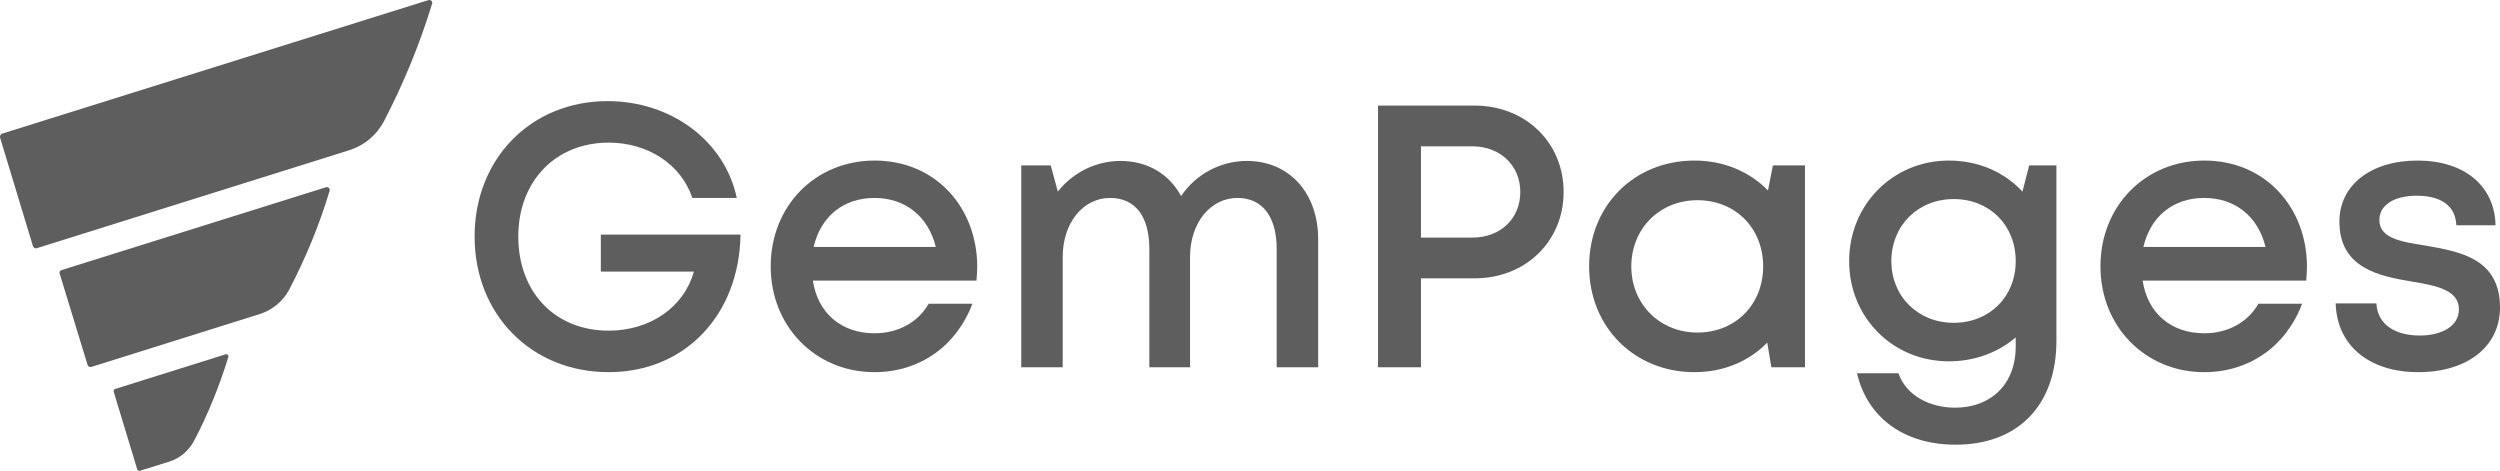
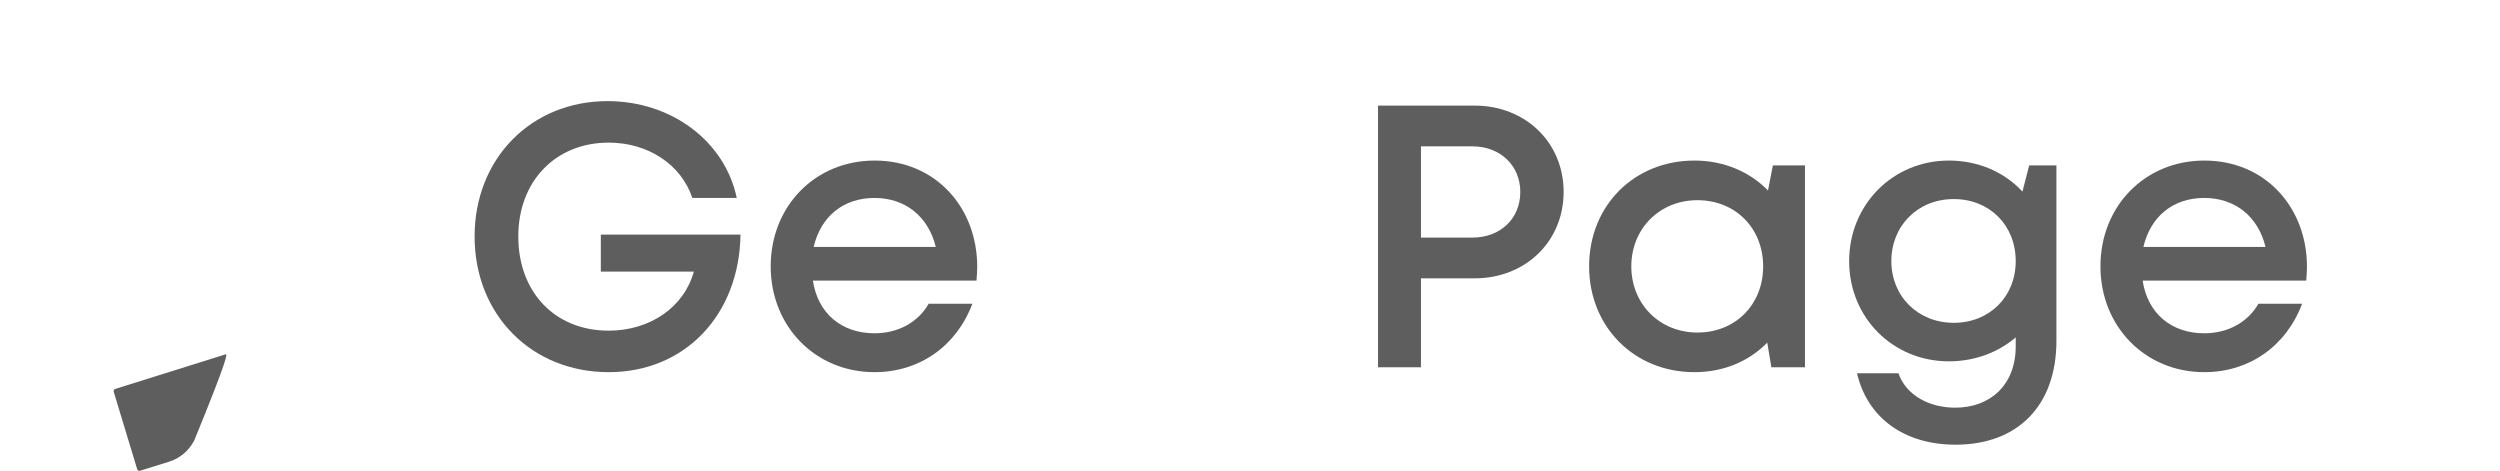
<svg xmlns="http://www.w3.org/2000/svg" width="223" height="42" viewBox="0 0 223 42" fill="none">
  <g clip-path="url(#clip0_263_987)">
    <path d="M42.334 21.092C42.334 28.095 47.431 33.197 54.293 33.197C61.123 33.197 65.953 28.061 66.053 20.925H53.594V24.227H61.889C61.023 27.395 57.991 29.495 54.294 29.495C49.496 29.495 46.232 26.061 46.232 21.092C46.232 16.157 49.563 12.722 54.294 12.722C57.791 12.722 60.756 14.656 61.756 17.657H65.72C64.654 12.588 59.89 9.02 54.194 9.02C47.364 9.02 42.334 14.156 42.334 21.092Z" fill="#5E5E5E" />
    <path d="M78.007 33.197C82.005 33.197 85.303 30.896 86.735 27.094H82.837C81.905 28.728 80.139 29.729 78.007 29.729C75.042 29.729 72.943 27.928 72.51 25.027H87.102C87.135 24.627 87.168 24.193 87.168 23.793C87.168 18.557 83.504 14.322 78.007 14.322C72.744 14.322 68.746 18.357 68.746 23.759C68.746 29.128 72.744 33.197 78.007 33.197ZM72.577 22.025C73.21 19.324 75.209 17.657 78.007 17.657C80.739 17.657 82.804 19.291 83.47 22.025H72.577Z" fill="#5E5E5E" />
-     <path d="M94.793 32.763V22.926C94.793 19.858 96.625 17.657 99.023 17.657C101.289 17.657 102.521 19.324 102.521 22.226V32.763H106.152V22.926C106.152 19.858 107.985 17.657 110.383 17.657C112.615 17.657 113.881 19.324 113.881 22.226V32.763H117.579V21.325C117.579 17.224 115.014 14.356 111.216 14.356C108.851 14.356 106.652 15.556 105.353 17.49C104.32 15.556 102.388 14.356 99.956 14.356C97.757 14.356 95.692 15.389 94.359 17.09L93.727 14.756H91.095V32.763H94.793Z" fill="#5E5E5E" />
    <path d="M126.75 32.763V24.827H131.547C136.078 24.827 139.476 21.525 139.476 17.124C139.476 12.688 136.044 9.42 131.547 9.42H122.919V32.763H126.75ZM126.75 13.055H131.347C133.846 13.055 135.611 14.789 135.611 17.124C135.611 19.491 133.846 21.192 131.347 21.192H126.75V13.055Z" fill="#5E5E5E" />
    <path d="M151.143 33.197C153.742 33.197 156.007 32.23 157.639 30.562L158.006 32.763H161.004V14.756H158.139L157.706 16.99C156.074 15.323 153.775 14.322 151.143 14.322C145.78 14.322 141.749 18.324 141.749 23.759C141.749 29.162 145.78 33.197 151.143 33.197ZM151.41 17.857C154.808 17.857 157.273 20.358 157.273 23.759C157.273 27.161 154.808 29.662 151.41 29.662C148.045 29.662 145.513 27.128 145.513 23.759C145.513 20.391 148.045 17.857 151.41 17.857Z" fill="#5E5E5E" />
    <path d="M173.839 32.23C176.171 32.23 178.236 31.429 179.802 30.096V30.896C179.802 34.331 177.536 36.365 174.405 36.365C172.14 36.365 170.041 35.298 169.342 33.297H165.644C166.577 37.265 169.841 39.666 174.439 39.666C180.002 39.666 183.433 36.165 183.433 30.396V14.756H181.002L180.402 17.09C178.802 15.356 176.47 14.322 173.839 14.322C168.842 14.322 164.944 18.257 164.944 23.293C164.944 28.328 168.842 32.23 173.839 32.23ZM174.273 17.757C177.47 17.757 179.802 20.091 179.802 23.293C179.802 26.461 177.47 28.795 174.273 28.795C171.075 28.795 168.709 26.427 168.709 23.293C168.709 20.125 171.074 17.757 174.273 17.757Z" fill="#5E5E5E" />
    <path d="M196.621 33.197C200.619 33.197 203.916 30.896 205.348 27.094H201.451C200.518 28.728 198.752 29.729 196.621 29.729C193.656 29.729 191.558 27.928 191.124 25.027H205.715C205.748 24.627 205.782 24.193 205.782 23.793C205.782 18.557 202.117 14.322 196.621 14.322C191.357 14.322 187.36 18.357 187.36 23.759C187.36 29.128 191.357 33.197 196.621 33.197ZM191.191 22.025C191.824 19.324 193.822 17.657 196.621 17.657C199.352 17.657 201.418 19.291 202.084 22.025H191.191Z" fill="#5E5E5E" />
-     <path d="M208.343 27.061C208.442 30.796 211.308 33.197 215.705 33.197C220.068 33.197 223 30.929 223 27.427C223 22.992 219.303 22.426 216.271 21.892C214.105 21.558 212.24 21.225 212.24 19.624C212.24 18.324 213.505 17.457 215.572 17.457C217.736 17.457 219.035 18.357 219.102 20.091H222.6C222.533 16.59 219.836 14.322 215.638 14.322C211.474 14.322 208.675 16.523 208.675 19.758C208.675 23.926 212.207 24.627 215.205 25.127C217.404 25.494 219.336 25.894 219.336 27.594C219.336 29.095 217.803 29.929 215.838 29.929C213.672 29.929 212.074 28.962 211.974 27.061L208.343 27.061Z" fill="#5E5E5E" />
-     <path d="M38.212 0.011L0.208 11.914C0.05 11.953 -0.029 12.131 0.01 12.29L2.933 21.939C2.973 22.097 3.151 22.196 3.289 22.136L31.16 13.397C32.484 12.982 33.61 12.052 34.261 10.787C36 7.445 37.422 3.985 38.528 0.386C38.646 0.149 38.429 -0.049 38.212 0.011Z" fill="#5E5E5E" />
-     <path d="M29.087 16.699L5.482 24.094C5.364 24.133 5.265 24.272 5.324 24.41L7.813 32.557C7.853 32.675 7.991 32.774 8.129 32.734L23.181 28.009C24.307 27.653 25.255 26.862 25.808 25.814C27.27 23.006 28.494 20.06 29.403 17.015C29.462 16.837 29.285 16.639 29.087 16.699Z" fill="#5E5E5E" />
-     <path d="M20.118 31.607L10.281 34.692C10.162 34.711 10.123 34.85 10.143 34.949L12.236 41.849C12.256 41.968 12.394 42.027 12.493 41.988L15.101 41.177C16.049 40.88 16.839 40.208 17.313 39.319C18.557 36.946 19.564 34.455 20.355 31.884C20.434 31.706 20.276 31.548 20.118 31.607Z" fill="#5E5E5E" />
+     <path d="M20.118 31.607L10.281 34.692C10.162 34.711 10.123 34.85 10.143 34.949L12.236 41.849C12.256 41.968 12.394 42.027 12.493 41.988L15.101 41.177C16.049 40.88 16.839 40.208 17.313 39.319C20.434 31.706 20.276 31.548 20.118 31.607Z" fill="#5E5E5E" />
  </g>
  <defs>
    <clipPath id="clip0_263_987">
      <rect width="223" height="42" fill="white" />
    </clipPath>
  </defs>
</svg>